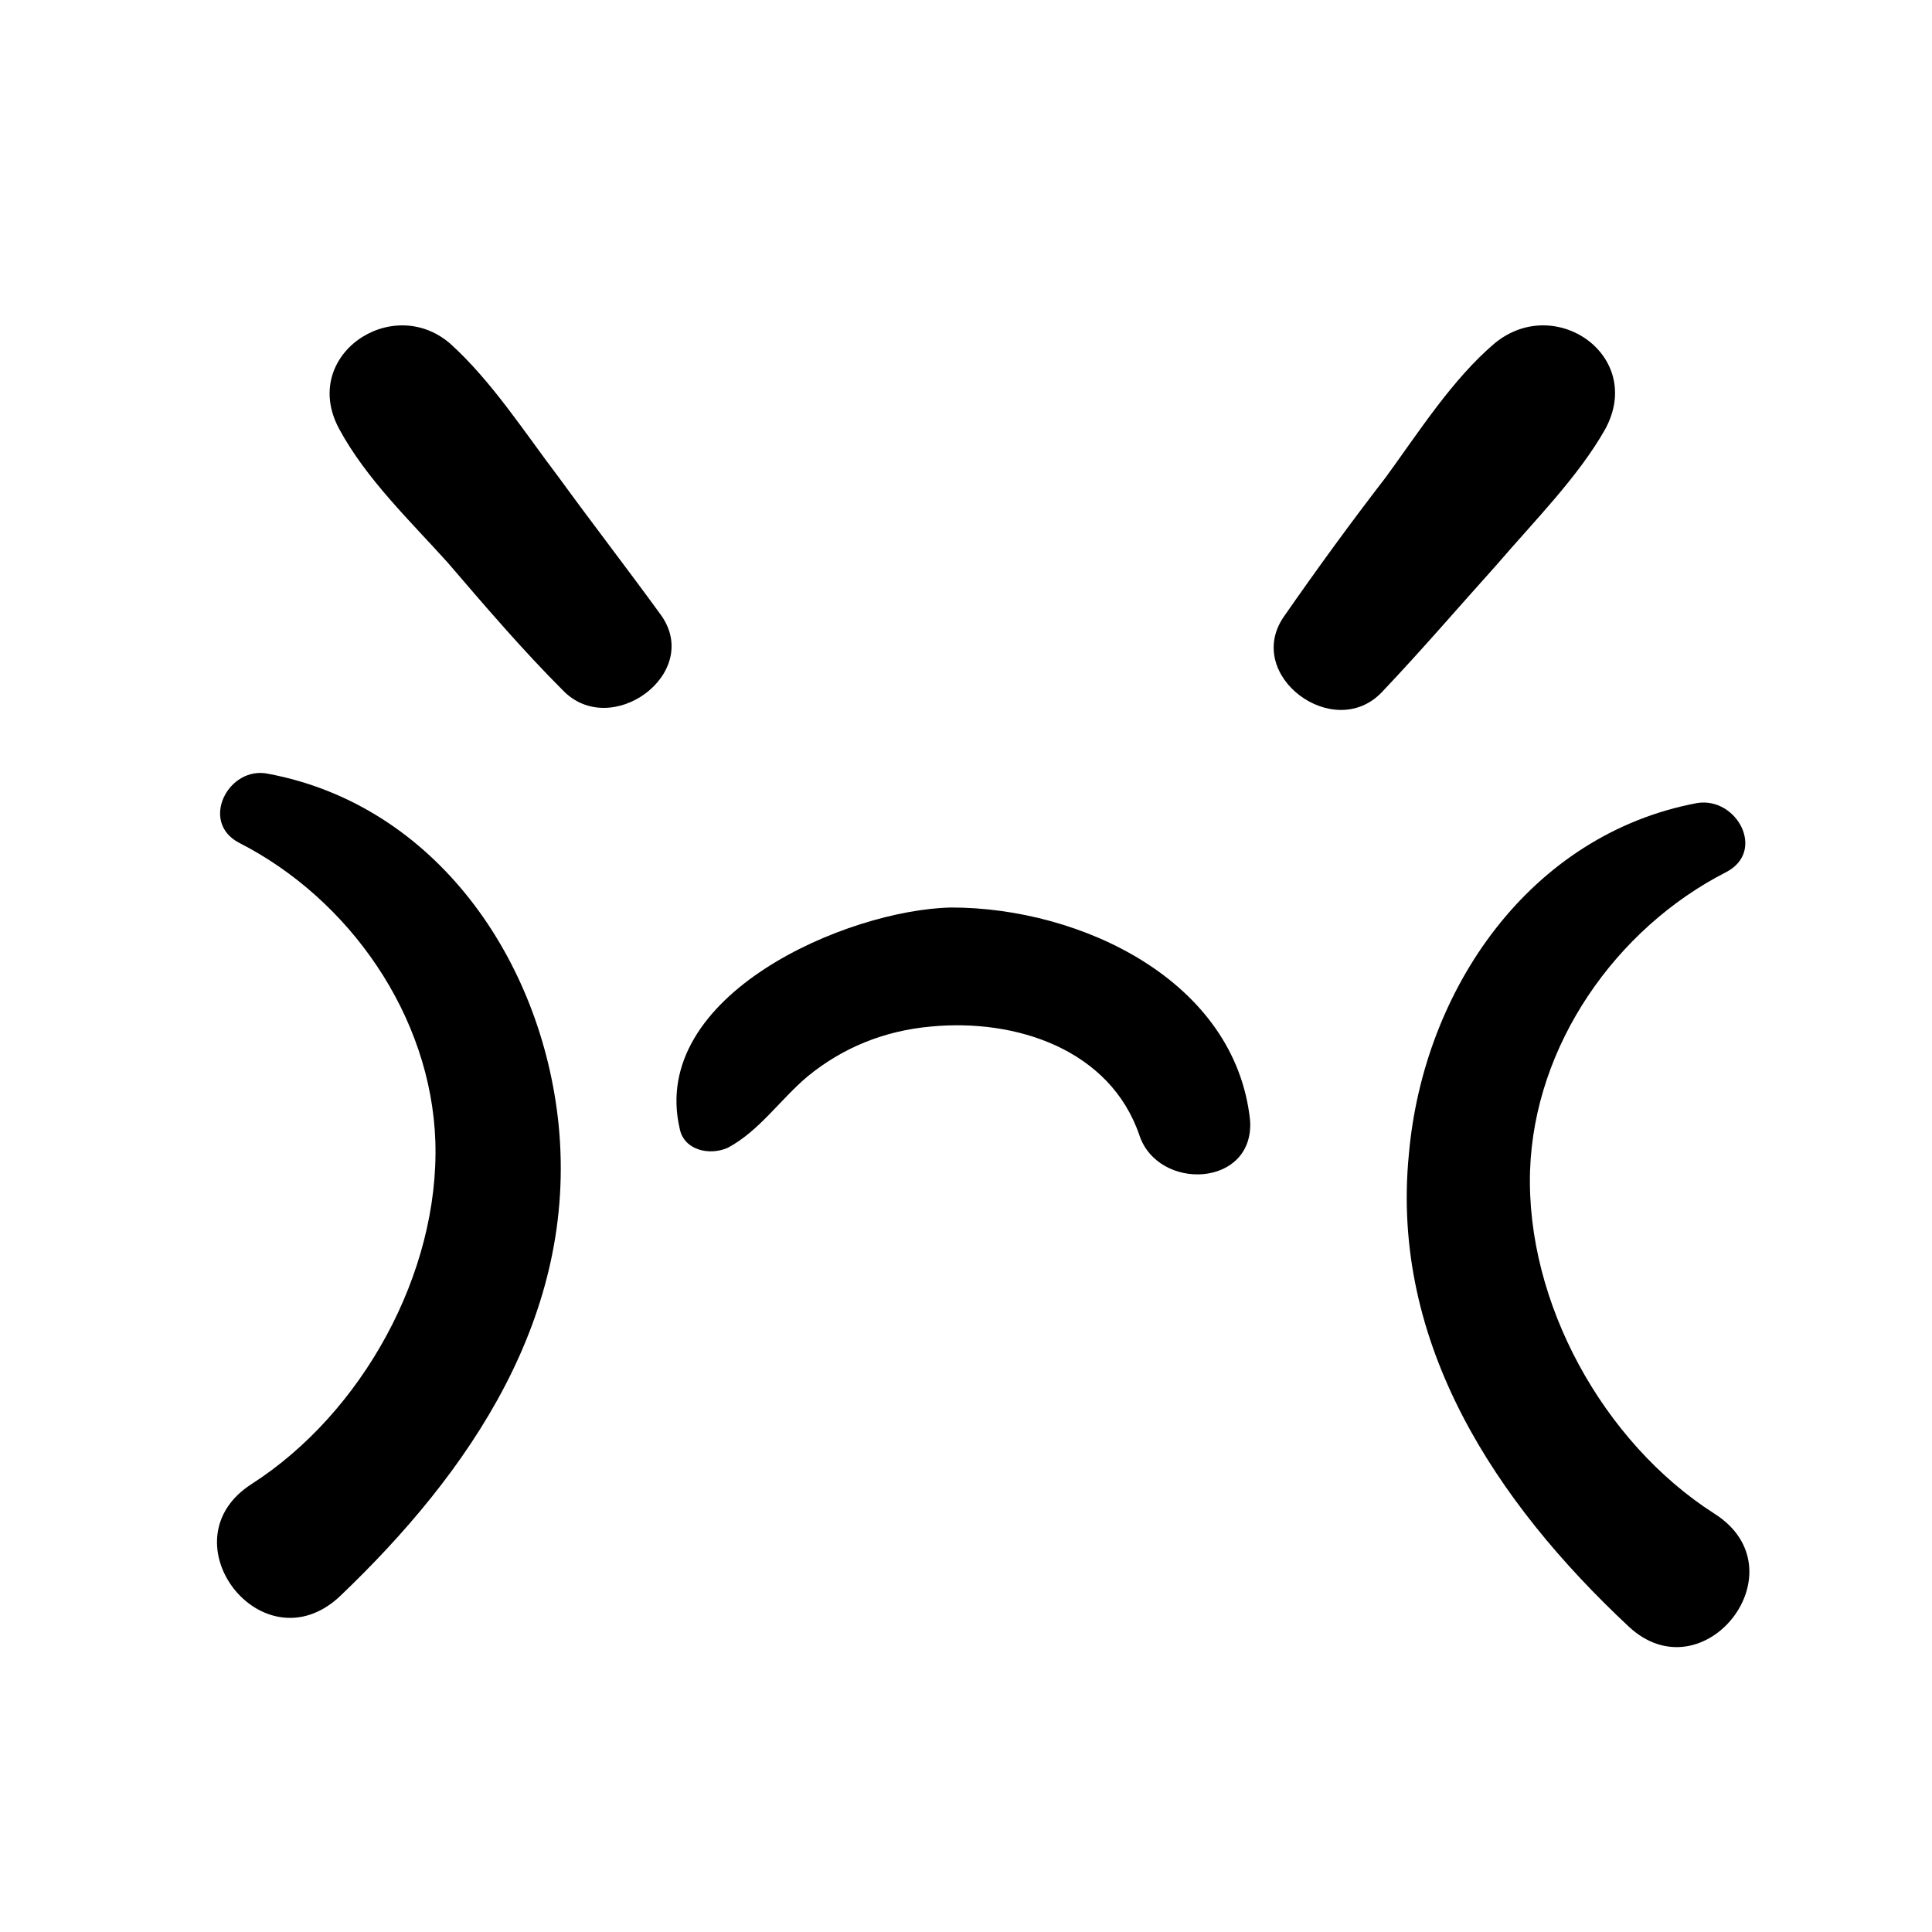
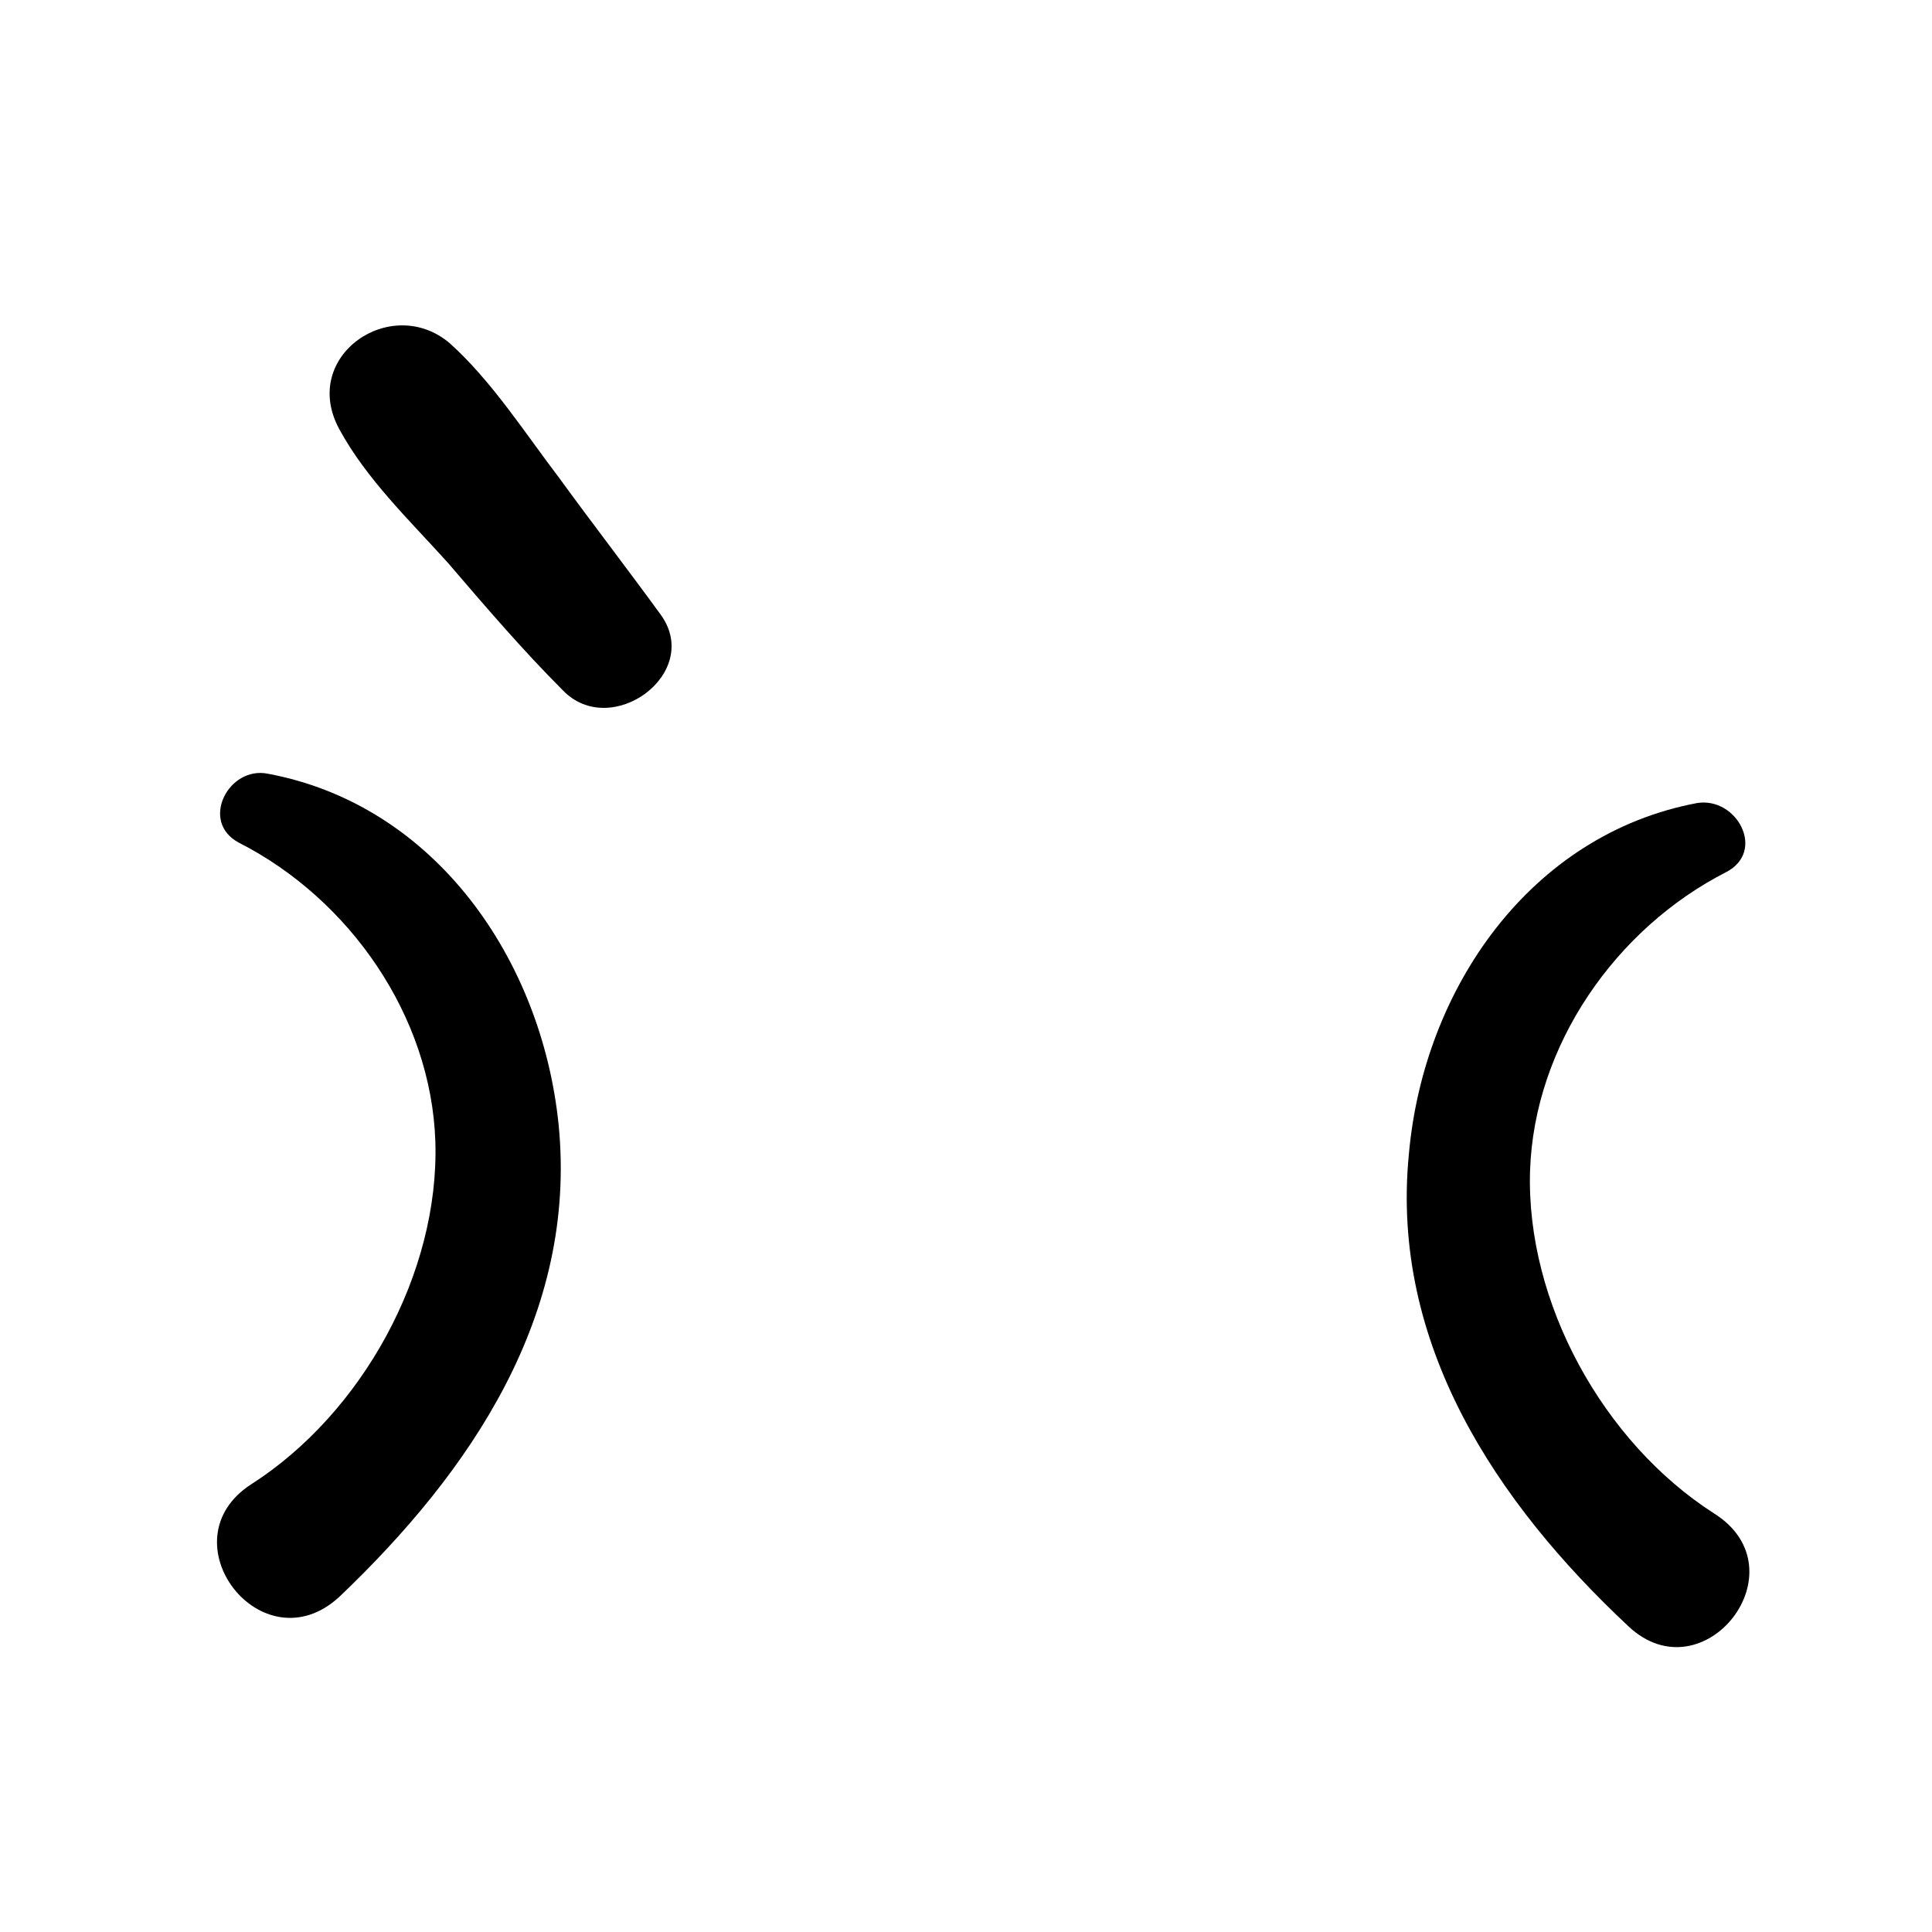
<svg xmlns="http://www.w3.org/2000/svg" fill="#000000" width="800px" height="800px" version="1.1" viewBox="144 144 512 512">
  <g>
-     <path d="m569.41 257.71c10.52-19.379-13.289-35.988-29.344-22.699-11.074 9.41-19.93 23.254-28.789 35.434-9.41 12.18-18.27 24.359-27.129 37.094-10.52 15.5 13.289 33.219 26.02 19.93 10.52-11.074 20.484-22.699 30.449-33.773 9.969-11.625 21.598-23.25 28.793-35.984z" />
-     <path d="m292.04 270.45c-8.859-11.625-17.715-25.469-28.789-35.434-15.5-13.289-39.863 3.32-29.344 22.699 7.199 13.289 18.824 24.359 28.789 35.434 9.965 11.625 19.93 23.254 30.449 33.773 12.734 13.289 37.094-4.43 26.02-19.93-8.855-12.184-18.266-24.363-27.125-36.543z" />
-     <path d="m396.12 384.5c-27.684 0.555-80.277 23.254-71.973 58.684 1.105 5.535 7.75 7.199 12.734 4.984 8.305-4.43 13.84-12.734 21.039-18.824 9.41-7.75 20.484-12.18 32.664-13.289 22.699-2.215 47.613 6.09 55.363 28.789 4.984 14.949 30.449 13.84 29.344-3.875-3.879-37.09-44.848-56.469-79.172-56.469z" />
+     <path d="m292.04 270.45c-8.859-11.625-17.715-25.469-28.789-35.434-15.5-13.289-39.863 3.32-29.344 22.699 7.199 13.289 18.824 24.359 28.789 35.434 9.965 11.625 19.93 23.254 30.449 33.773 12.734 13.289 37.094-4.43 26.02-19.93-8.855-12.184-18.266-24.363-27.125-36.543" />
    <path d="m215.08 349.06c-10.52-2.215-18.27 12.734-7.75 18.27 29.344 14.949 50.934 45.953 52.043 79.172 1.105 34.879-19.379 71.973-48.719 90.797-23.254 14.949 2.769 48.719 23.254 29.895 34.879-33.219 63.113-74.742 58.133-125.12-4.434-43.738-32.668-84.707-76.961-93.012z" />
    <path d="m598.2 545.05c-29.344-18.824-49.828-55.918-48.719-90.797 1.105-33.219 22.699-64.223 52.043-79.172 10.52-5.535 2.769-19.93-7.75-18.27-44.289 8.305-72.527 49.273-76.402 93.012-4.984 50.383 23.254 92.457 58.133 125.12 19.93 18.824 46.504-14.945 22.695-29.895z" />
  </g>
</svg>